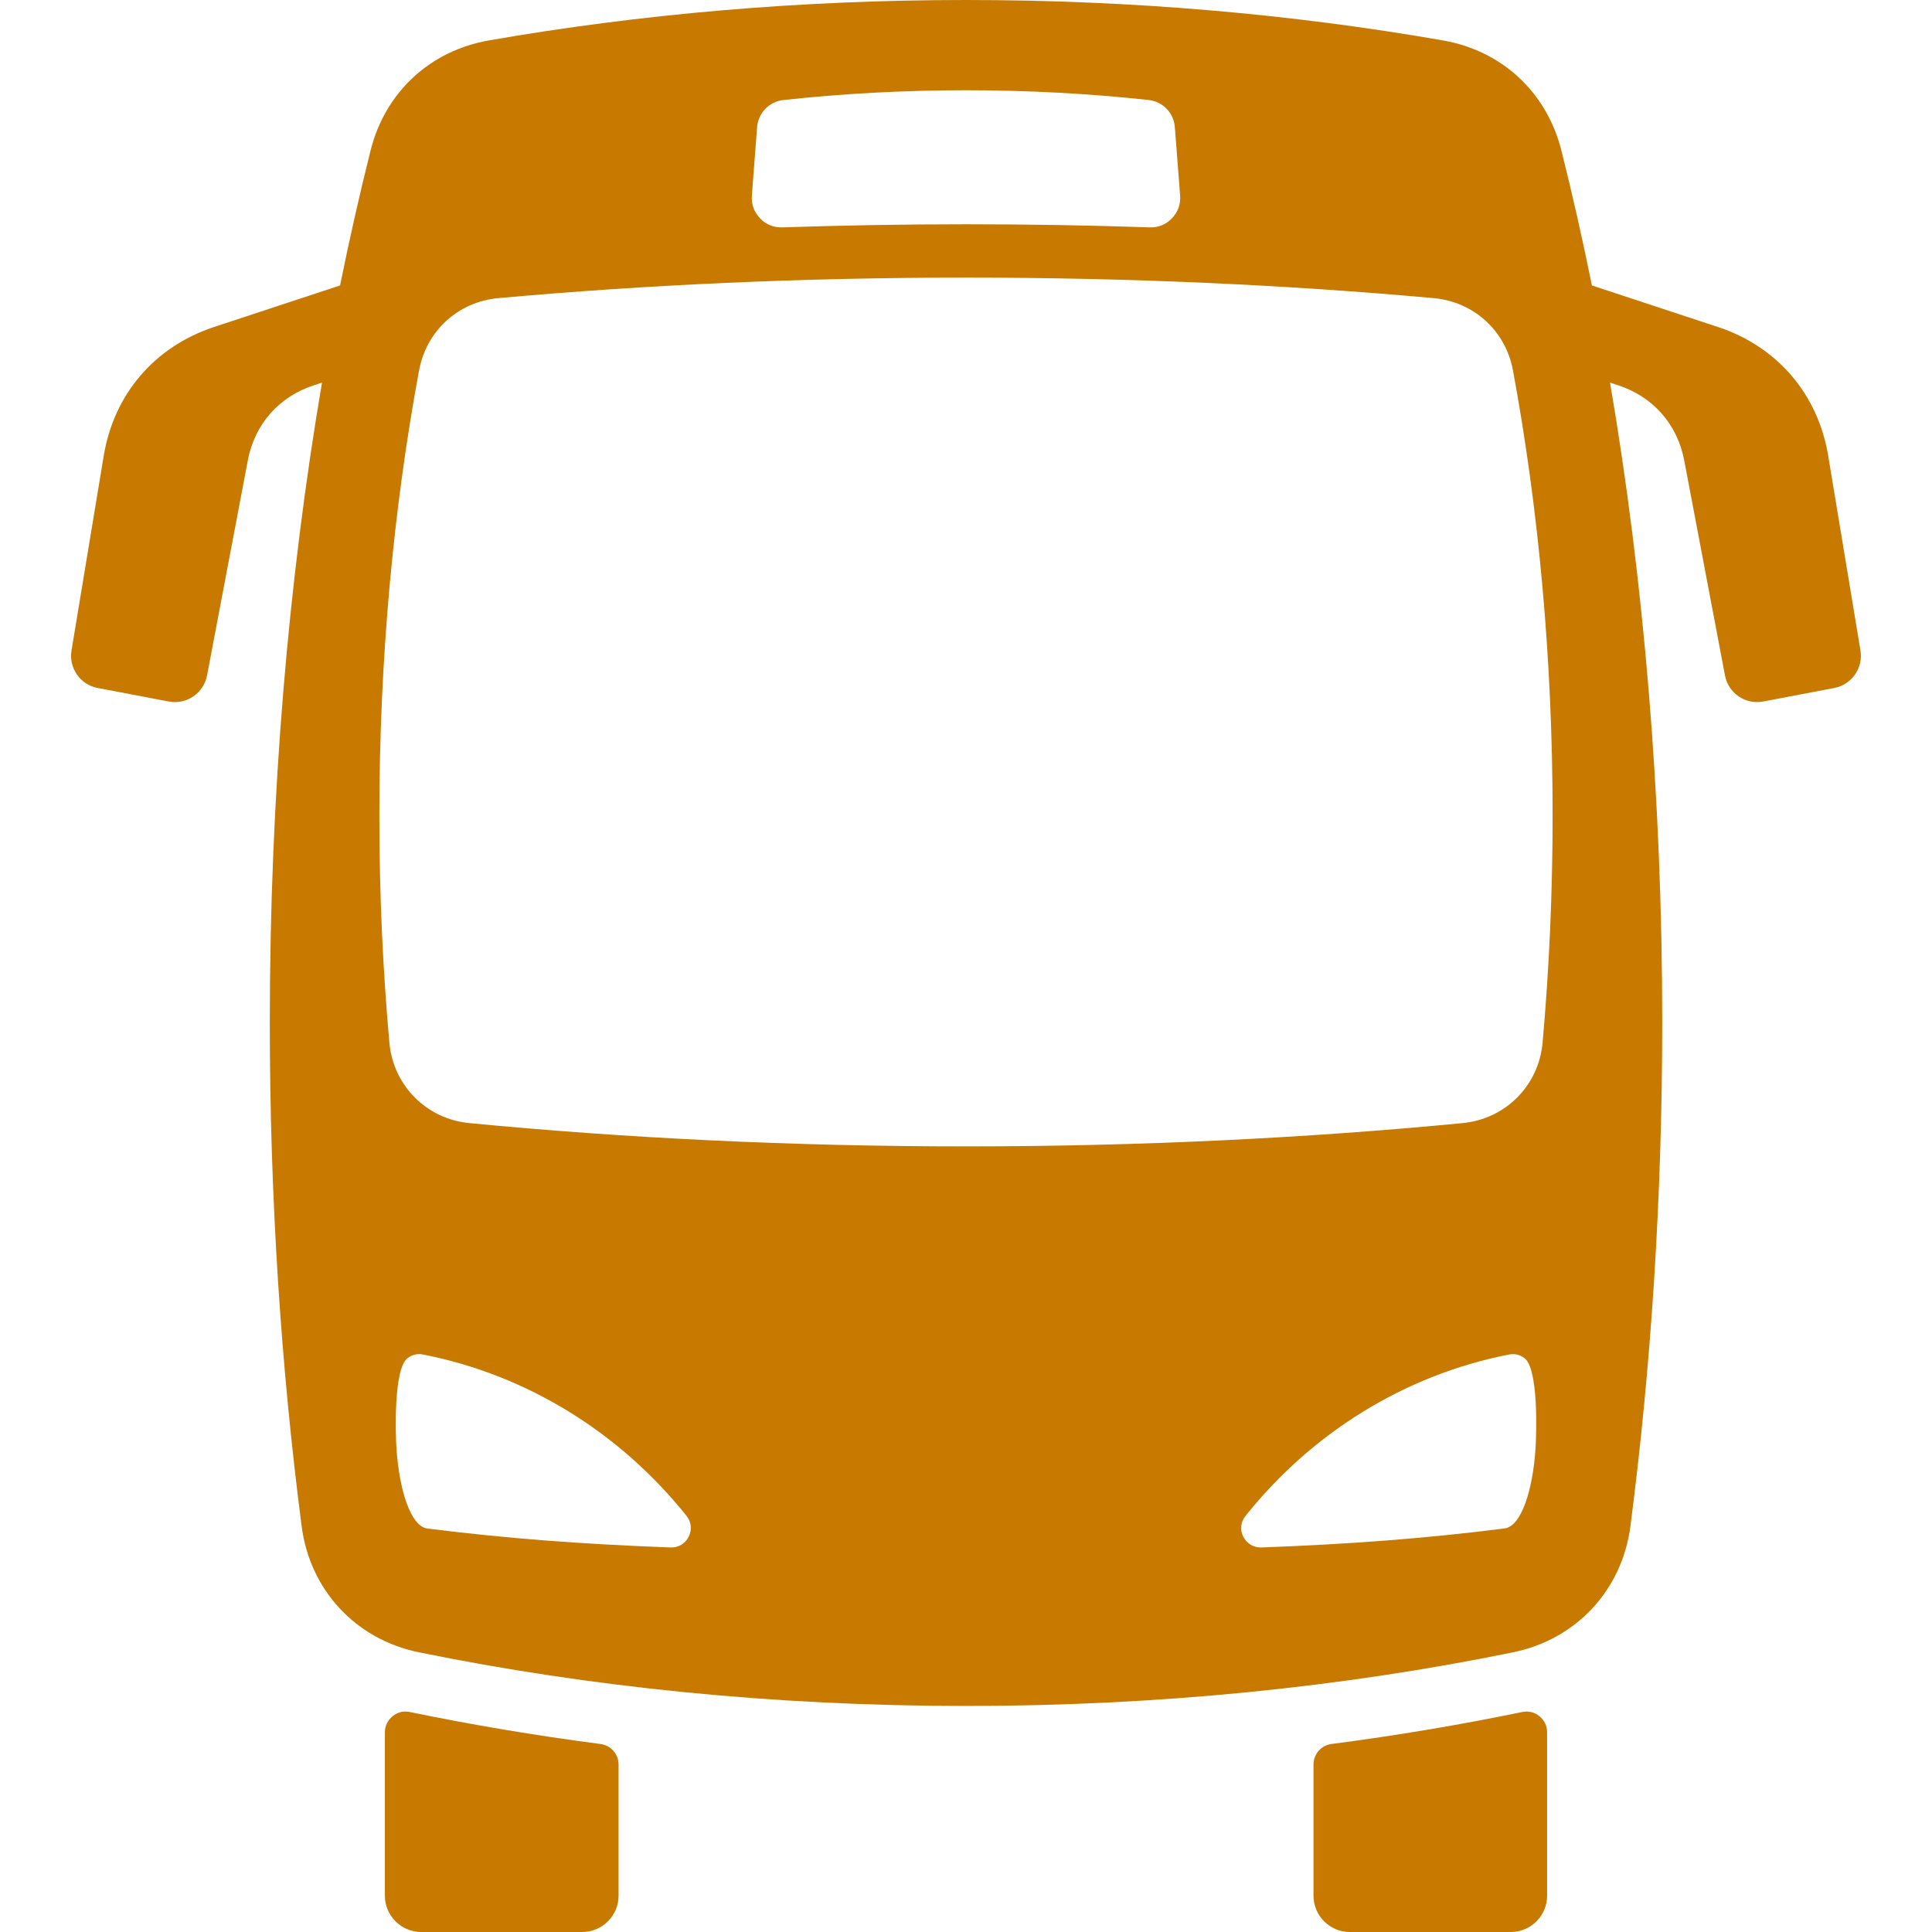
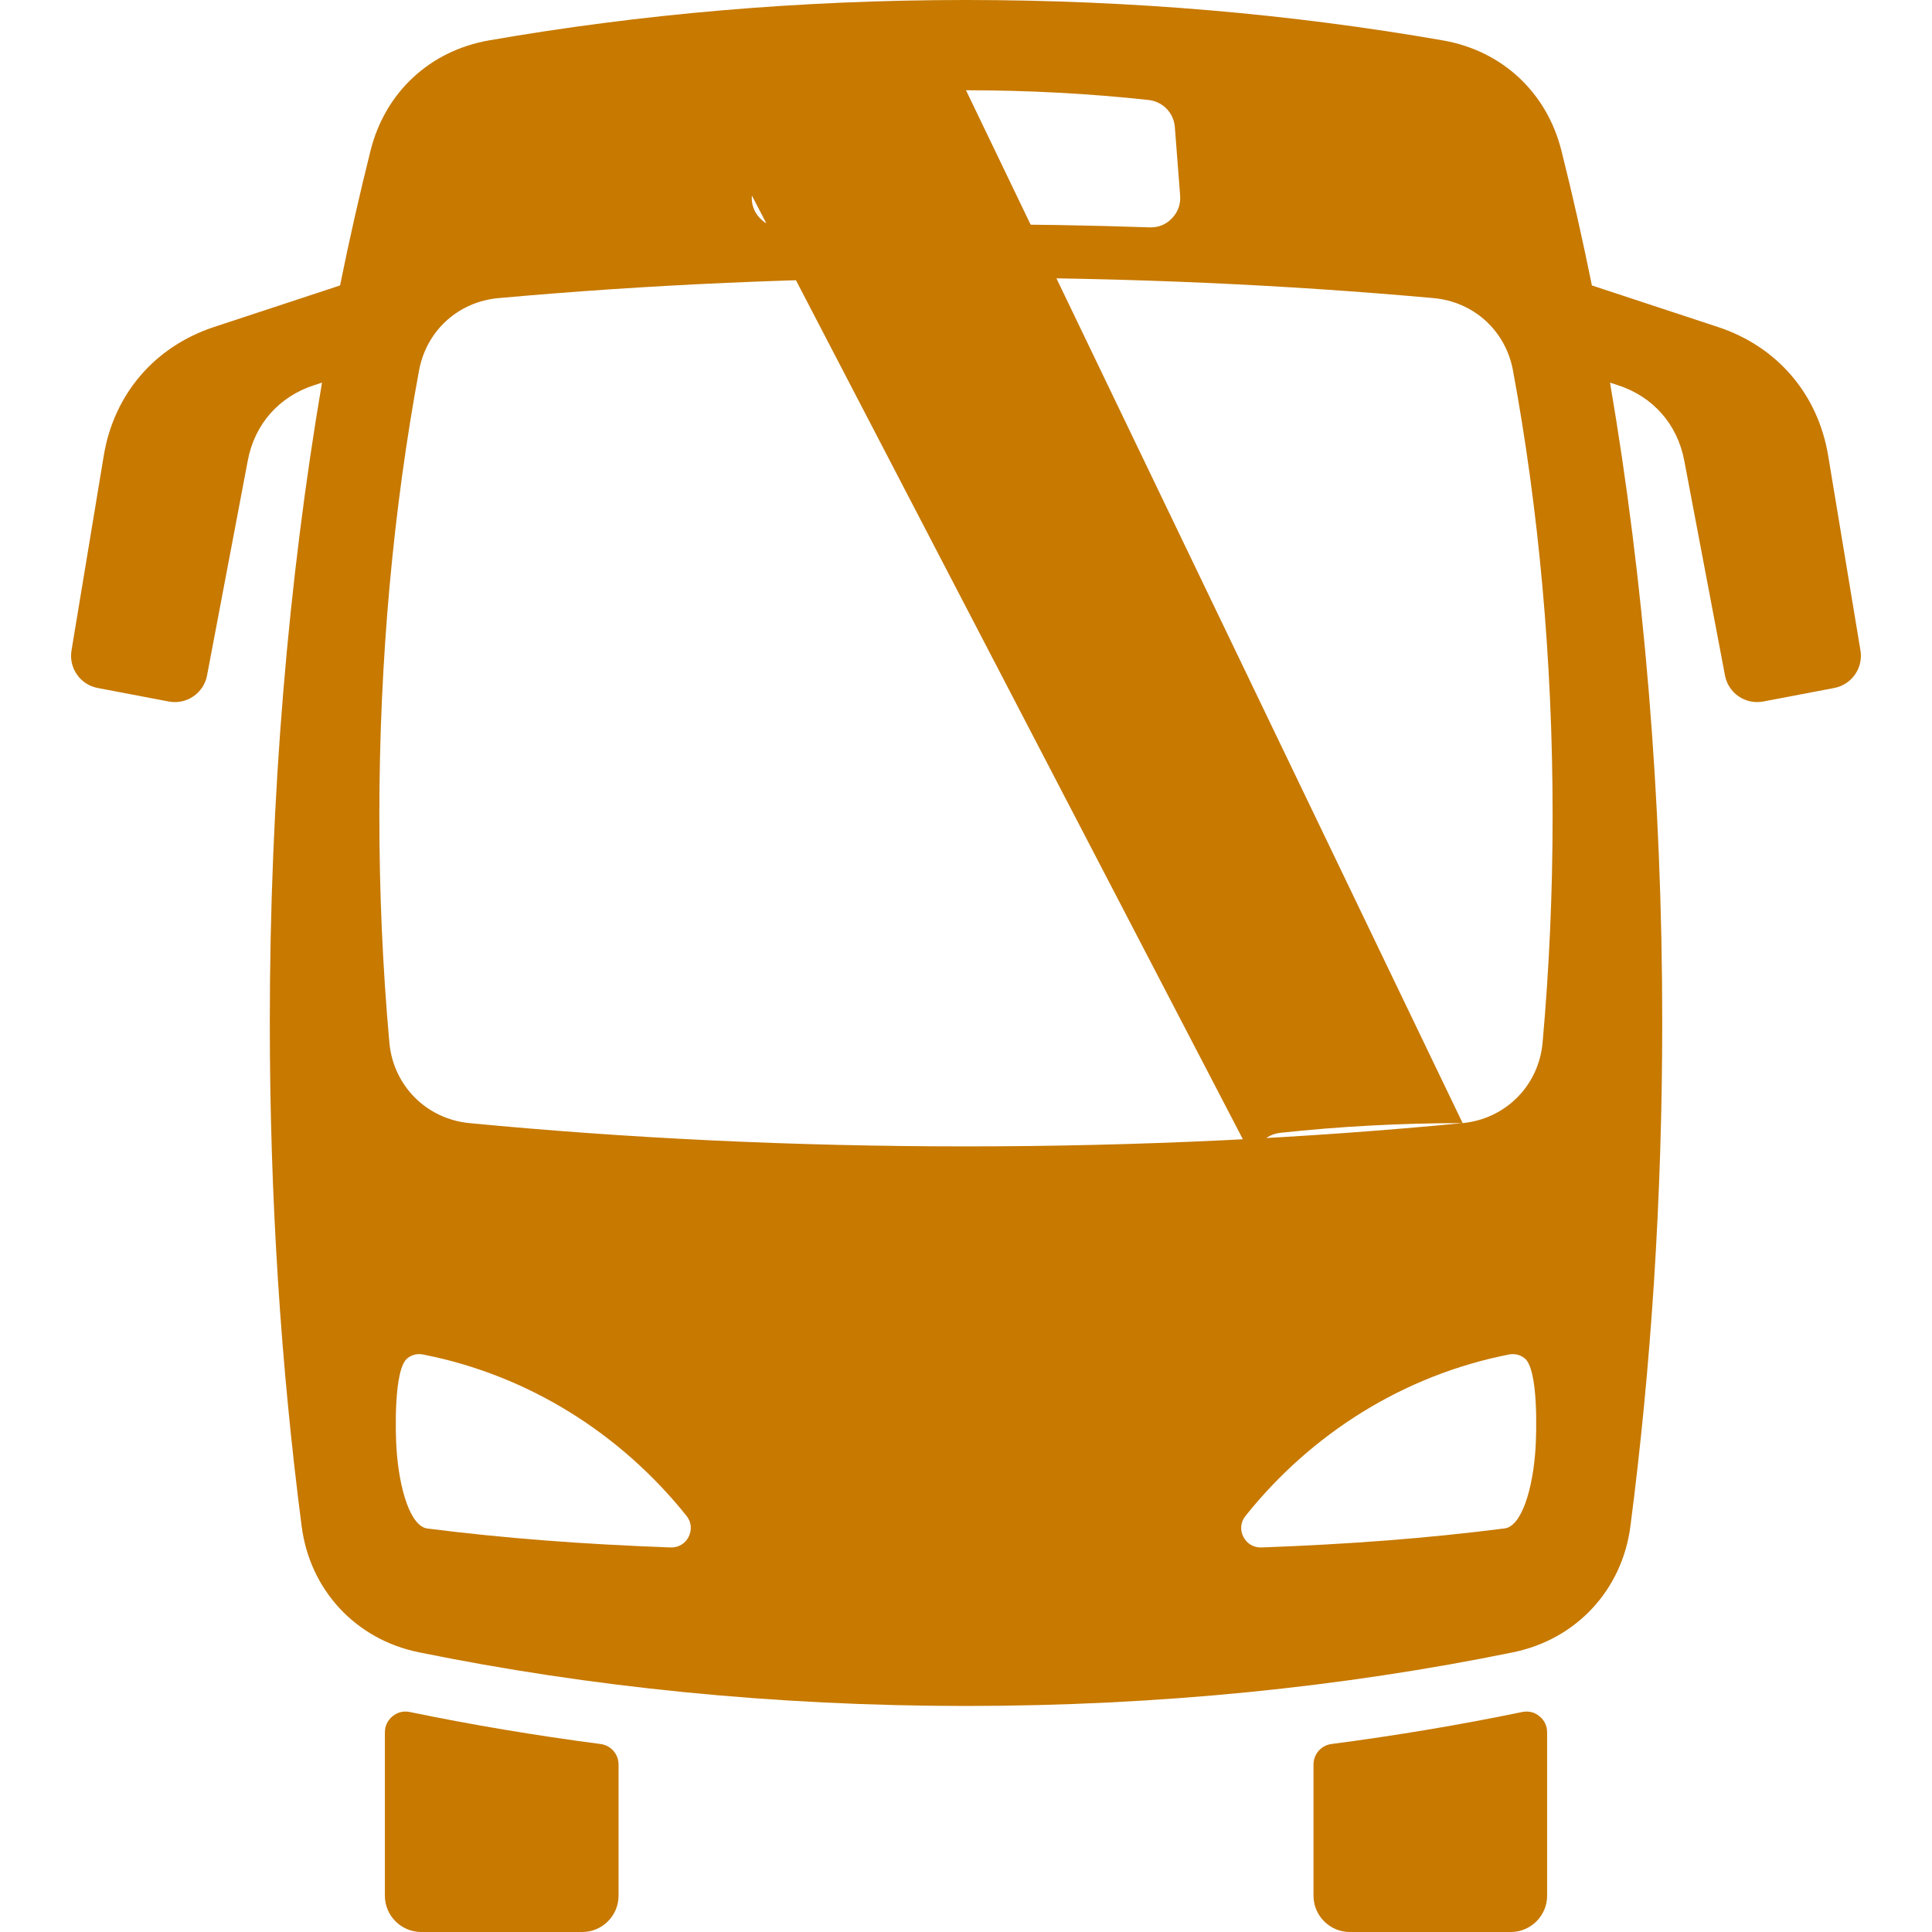
<svg xmlns="http://www.w3.org/2000/svg" version="1.1" id="圖層_1" x="0px" y="0px" width="60px" height="60px" viewBox="0 0 60 60" enable-background="new 0 0 60 60" xml:space="preserve">
-   <path fill="#C77900" d="M19.21,54.8v4.074c0,0.619-0.507,1.126-1.127,1.126H13.08c-0.62,0-1.127-0.507-1.127-1.126V53.8  c0-0.198,0.083-0.373,0.238-0.5c0.154-0.127,0.34-0.172,0.536-0.132c1.919,0.396,3.895,0.729,5.92,0.993  C18.971,54.203,19.21,54.475,19.21,54.8L19.21,54.8z M49.438,8.865l3.914,1.29c1.842,0.608,3.107,2.084,3.424,3.998l1.002,6.047  c0.091,0.544-0.271,1.062-0.813,1.166l-2.206,0.42c-0.552,0.105-1.084-0.258-1.188-0.809l-1.266-6.679  c-0.215-1.127-0.972-1.984-2.062-2.336l-0.242-0.079c1.046,6.124,1.621,12.833,1.621,19.867c0,5.453-0.347,10.71-0.988,15.648  c-0.258,1.984-1.684,3.516-3.646,3.916C41.702,52.395,35.979,52.98,30,52.98c-5.976,0-11.701-0.588-16.988-1.666  c-1.961-0.397-3.387-1.93-3.644-3.916c-0.642-4.94-0.989-10.195-0.989-15.648c0-7.034,0.577-13.744,1.621-19.867l-0.243,0.079  c-1.09,0.352-1.848,1.209-2.061,2.336L6.43,20.977c-0.104,0.551-0.639,0.915-1.189,0.809l-2.207-0.42  c-0.541-0.102-0.904-0.62-0.813-1.166l1.001-6.047c0.317-1.916,1.583-3.389,3.425-3.998l3.914-1.29c0.291-1.439,0.609-2.84,0.95-4.2  c0.454-1.802,1.842-3.089,3.671-3.41C19.855,0.441,24.834,0,30,0c5.167,0,10.146,0.441,14.816,1.256  c1.83,0.32,3.216,1.608,3.672,3.41C48.831,6.025,49.146,7.426,49.438,8.865L49.438,8.865z M40.792,54.8v4.074  c0,0.619,0.506,1.126,1.126,1.126h5.003c0.619,0,1.126-0.507,1.126-1.126V53.8c0-0.198-0.082-0.373-0.238-0.5  c-0.152-0.127-0.338-0.172-0.535-0.132c-1.918,0.396-3.896,0.729-5.92,0.993C41.029,54.203,40.792,54.475,40.792,54.8L40.792,54.8z   M13.141,42.066c-0.176-0.035-0.341,0.002-0.485,0.113c-0.435,0.332-0.374,2.328-0.343,2.805c0.083,1.258,0.431,2.418,0.961,2.486  c2.438,0.307,4.779,0.484,7.55,0.588c0.242,0.008,0.454-0.115,0.563-0.332c0.109-0.219,0.084-0.463-0.068-0.651  C19.278,44.523,16.41,42.707,13.141,42.066L13.141,42.066z M46.859,42.066c-3.268,0.641-6.137,2.457-8.176,5.009  c-0.154,0.188-0.18,0.434-0.07,0.651c0.111,0.217,0.322,0.34,0.564,0.332c2.771-0.104,5.111-0.281,7.549-0.591  c0.529-0.065,0.881-1.227,0.961-2.483c0.031-0.477,0.094-2.473-0.342-2.805C47.202,42.07,47.038,42.031,46.859,42.066L46.859,42.066  z M45.423,34.879c1.336-0.129,2.366-1.167,2.484-2.503c0.204-2.283,0.311-4.637,0.311-7.044c0-4.877-0.438-9.541-1.231-13.828  c-0.229-1.234-1.217-2.133-2.467-2.246C39.939,8.844,35.063,8.621,30,8.621c-5.063,0-9.941,0.223-14.519,0.637  c-1.25,0.112-2.237,1.011-2.467,2.246c-0.795,4.288-1.233,8.951-1.233,13.828c0,2.407,0.106,4.76,0.311,7.044  c0.119,1.336,1.149,2.374,2.484,2.503c4.84,0.466,10.028,0.723,15.425,0.723C35.398,35.602,40.587,35.345,45.423,34.879  L45.423,34.879z M30,2.803c-1.954,0-3.854,0.105-5.669,0.303c-0.444,0.049-0.784,0.4-0.819,0.845L23.35,6.072  c-0.021,0.27,0.065,0.51,0.253,0.707c0.188,0.196,0.424,0.292,0.695,0.282C26.167,6.999,28.07,6.965,30,6.965  c1.93,0,3.833,0.032,5.703,0.096c0.271,0.009,0.508-0.086,0.693-0.282c0.188-0.195,0.274-0.437,0.254-0.707L36.486,3.95  c-0.033-0.445-0.373-0.796-0.816-0.845C33.855,2.908,31.956,2.803,30,2.803z" />
+   <path fill="#C77900" d="M19.21,54.8v4.074c0,0.619-0.507,1.126-1.127,1.126H13.08c-0.62,0-1.127-0.507-1.127-1.126V53.8  c0-0.198,0.083-0.373,0.238-0.5c0.154-0.127,0.34-0.172,0.536-0.132c1.919,0.396,3.895,0.729,5.92,0.993  C18.971,54.203,19.21,54.475,19.21,54.8L19.21,54.8z M49.438,8.865l3.914,1.29c1.842,0.608,3.107,2.084,3.424,3.998l1.002,6.047  c0.091,0.544-0.271,1.062-0.813,1.166l-2.206,0.42c-0.552,0.105-1.084-0.258-1.188-0.809l-1.266-6.679  c-0.215-1.127-0.972-1.984-2.062-2.336l-0.242-0.079c1.046,6.124,1.621,12.833,1.621,19.867c0,5.453-0.347,10.71-0.988,15.648  c-0.258,1.984-1.684,3.516-3.646,3.916C41.702,52.395,35.979,52.98,30,52.98c-5.976,0-11.701-0.588-16.988-1.666  c-1.961-0.397-3.387-1.93-3.644-3.916c-0.642-4.94-0.989-10.195-0.989-15.648c0-7.034,0.577-13.744,1.621-19.867l-0.243,0.079  c-1.09,0.352-1.848,1.209-2.061,2.336L6.43,20.977c-0.104,0.551-0.639,0.915-1.189,0.809l-2.207-0.42  c-0.541-0.102-0.904-0.62-0.813-1.166l1.001-6.047c0.317-1.916,1.583-3.389,3.425-3.998l3.914-1.29c0.291-1.439,0.609-2.84,0.95-4.2  c0.454-1.802,1.842-3.089,3.671-3.41C19.855,0.441,24.834,0,30,0c5.167,0,10.146,0.441,14.816,1.256  c1.83,0.32,3.216,1.608,3.672,3.41C48.831,6.025,49.146,7.426,49.438,8.865L49.438,8.865z M40.792,54.8v4.074  c0,0.619,0.506,1.126,1.126,1.126h5.003c0.619,0,1.126-0.507,1.126-1.126V53.8c0-0.198-0.082-0.373-0.238-0.5  c-0.152-0.127-0.338-0.172-0.535-0.132c-1.918,0.396-3.896,0.729-5.92,0.993C41.029,54.203,40.792,54.475,40.792,54.8L40.792,54.8z   M13.141,42.066c-0.176-0.035-0.341,0.002-0.485,0.113c-0.435,0.332-0.374,2.328-0.343,2.805c0.083,1.258,0.431,2.418,0.961,2.486  c2.438,0.307,4.779,0.484,7.55,0.588c0.242,0.008,0.454-0.115,0.563-0.332c0.109-0.219,0.084-0.463-0.068-0.651  C19.278,44.523,16.41,42.707,13.141,42.066L13.141,42.066z M46.859,42.066c-3.268,0.641-6.137,2.457-8.176,5.009  c-0.154,0.188-0.18,0.434-0.07,0.651c0.111,0.217,0.322,0.34,0.564,0.332c2.771-0.104,5.111-0.281,7.549-0.591  c0.529-0.065,0.881-1.227,0.961-2.483c0.031-0.477,0.094-2.473-0.342-2.805C47.202,42.07,47.038,42.031,46.859,42.066L46.859,42.066  z M45.423,34.879c1.336-0.129,2.366-1.167,2.484-2.503c0.204-2.283,0.311-4.637,0.311-7.044c0-4.877-0.438-9.541-1.231-13.828  c-0.229-1.234-1.217-2.133-2.467-2.246C39.939,8.844,35.063,8.621,30,8.621c-5.063,0-9.941,0.223-14.519,0.637  c-1.25,0.112-2.237,1.011-2.467,2.246c-0.795,4.288-1.233,8.951-1.233,13.828c0,2.407,0.106,4.76,0.311,7.044  c0.119,1.336,1.149,2.374,2.484,2.503c4.84,0.466,10.028,0.723,15.425,0.723C35.398,35.602,40.587,35.345,45.423,34.879  L45.423,34.879z c-1.954,0-3.854,0.105-5.669,0.303c-0.444,0.049-0.784,0.4-0.819,0.845L23.35,6.072  c-0.021,0.27,0.065,0.51,0.253,0.707c0.188,0.196,0.424,0.292,0.695,0.282C26.167,6.999,28.07,6.965,30,6.965  c1.93,0,3.833,0.032,5.703,0.096c0.271,0.009,0.508-0.086,0.693-0.282c0.188-0.195,0.274-0.437,0.254-0.707L36.486,3.95  c-0.033-0.445-0.373-0.796-0.816-0.845C33.855,2.908,31.956,2.803,30,2.803z" />
</svg>